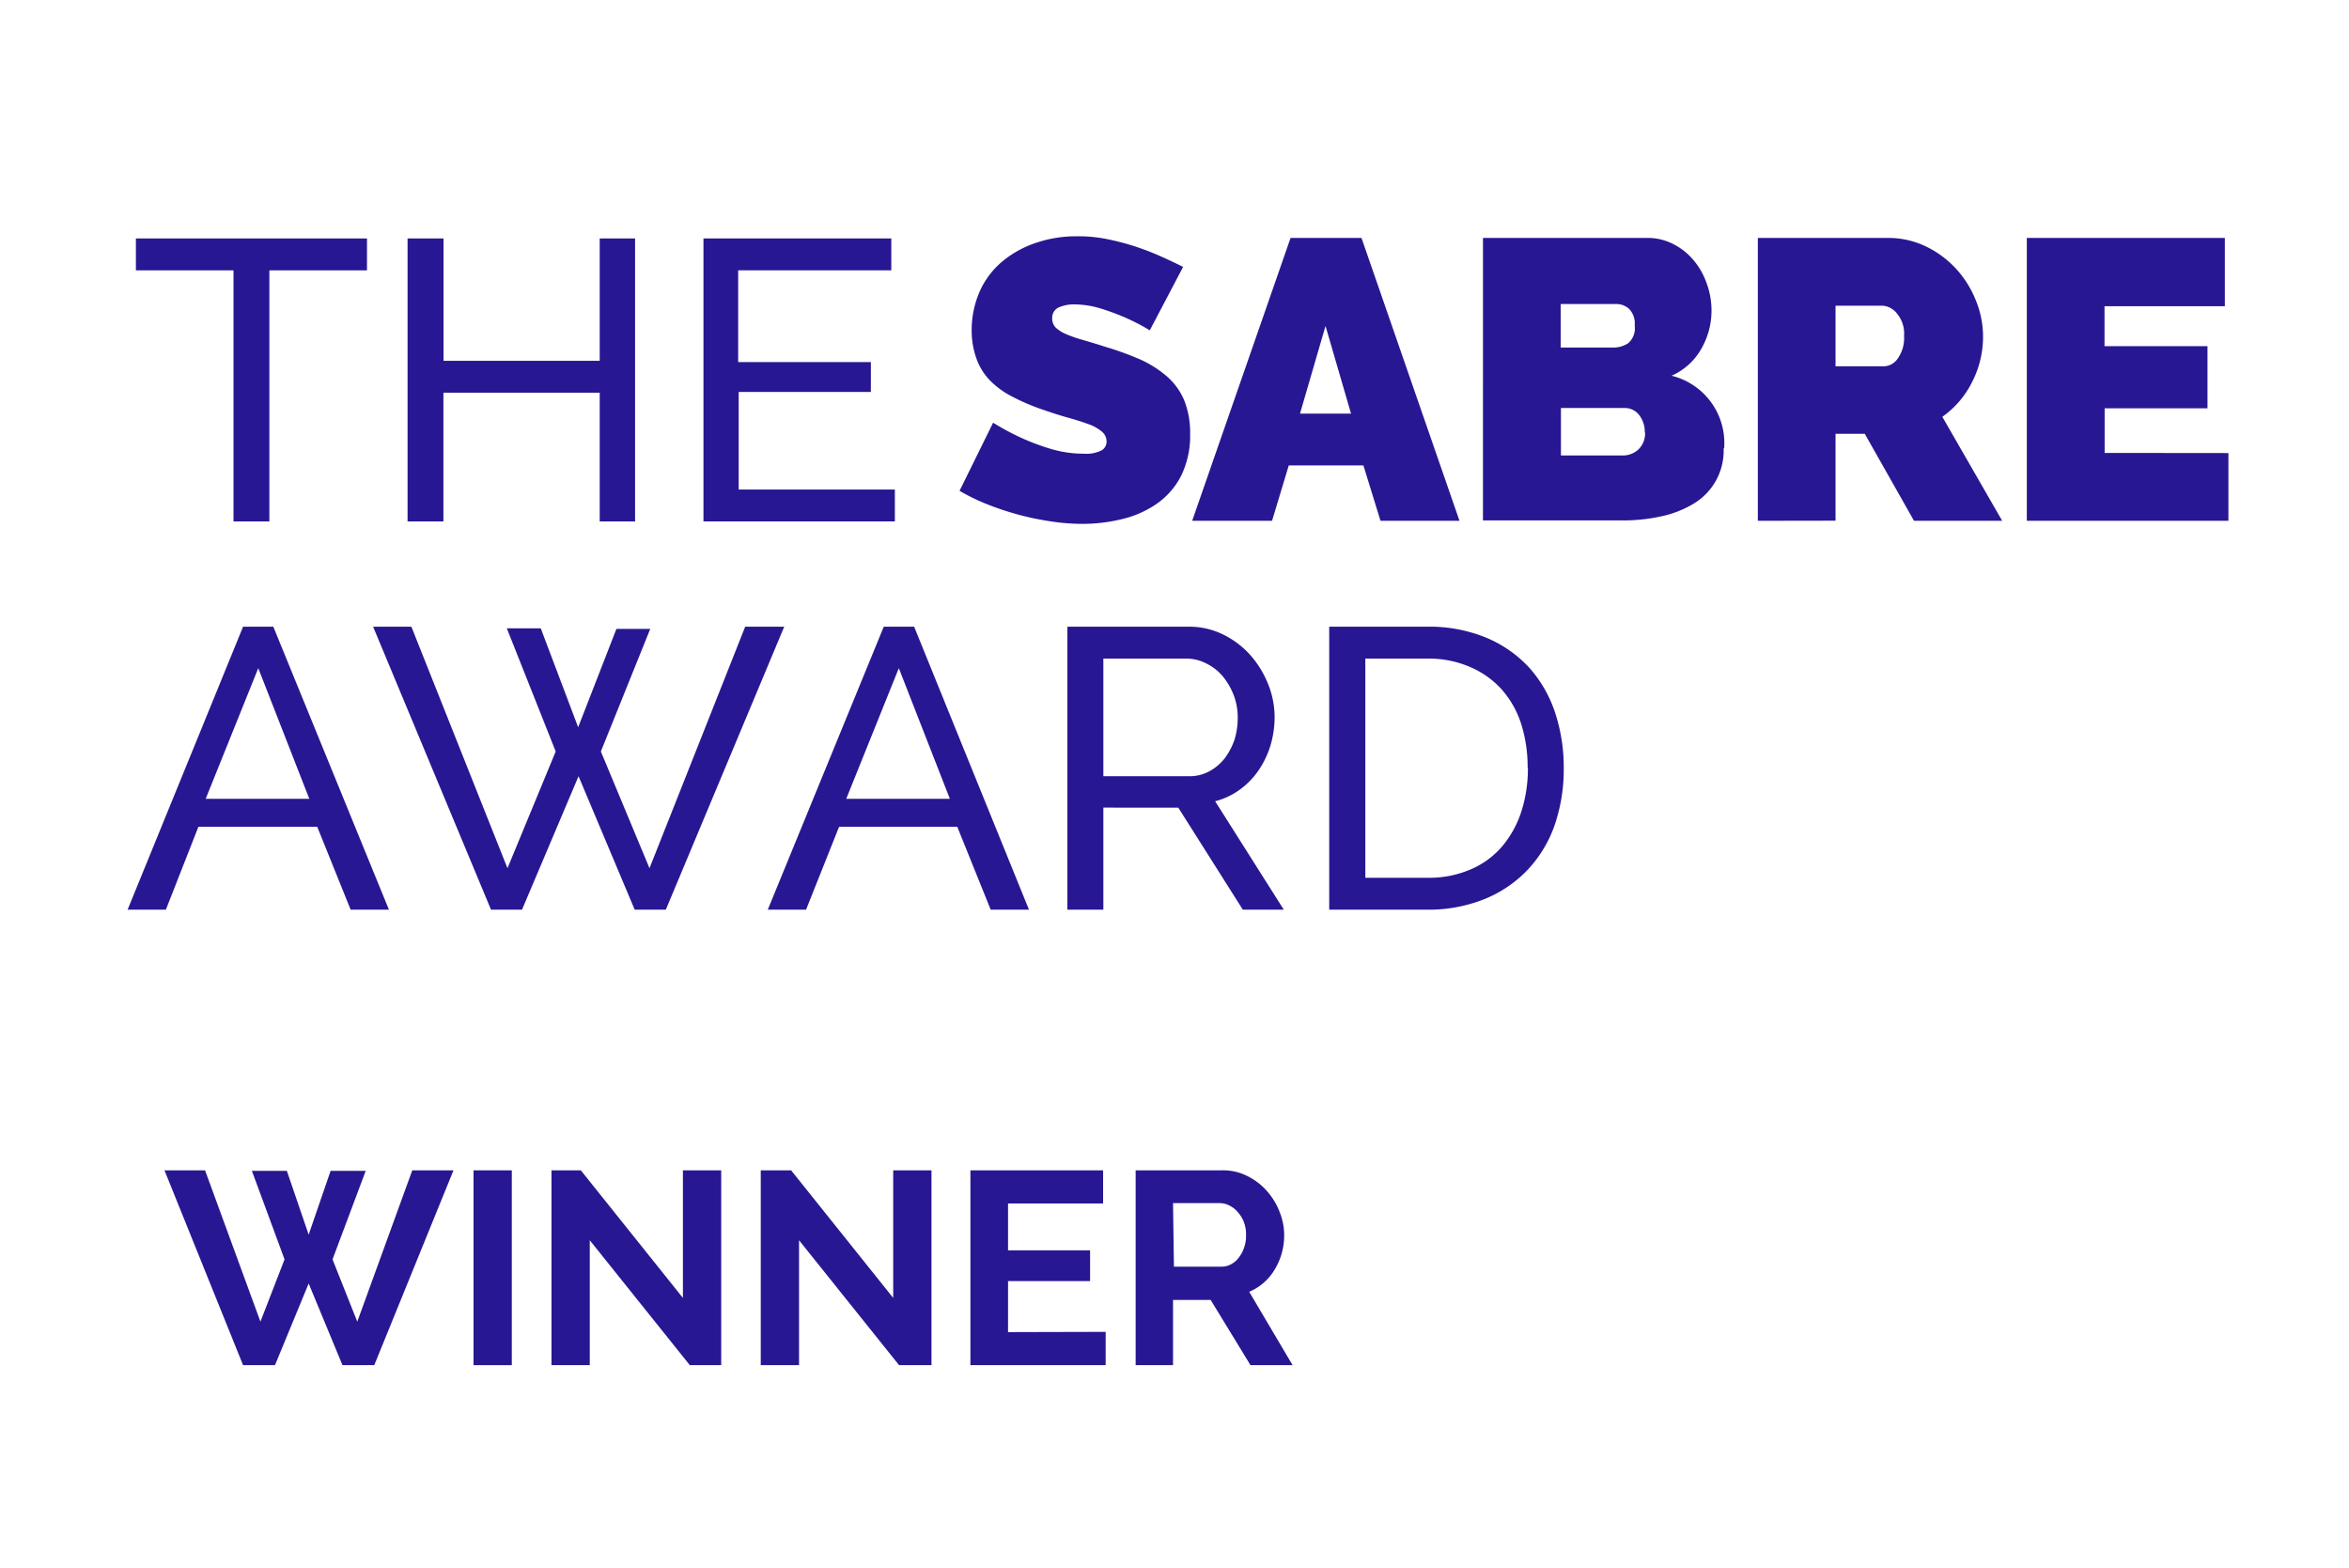
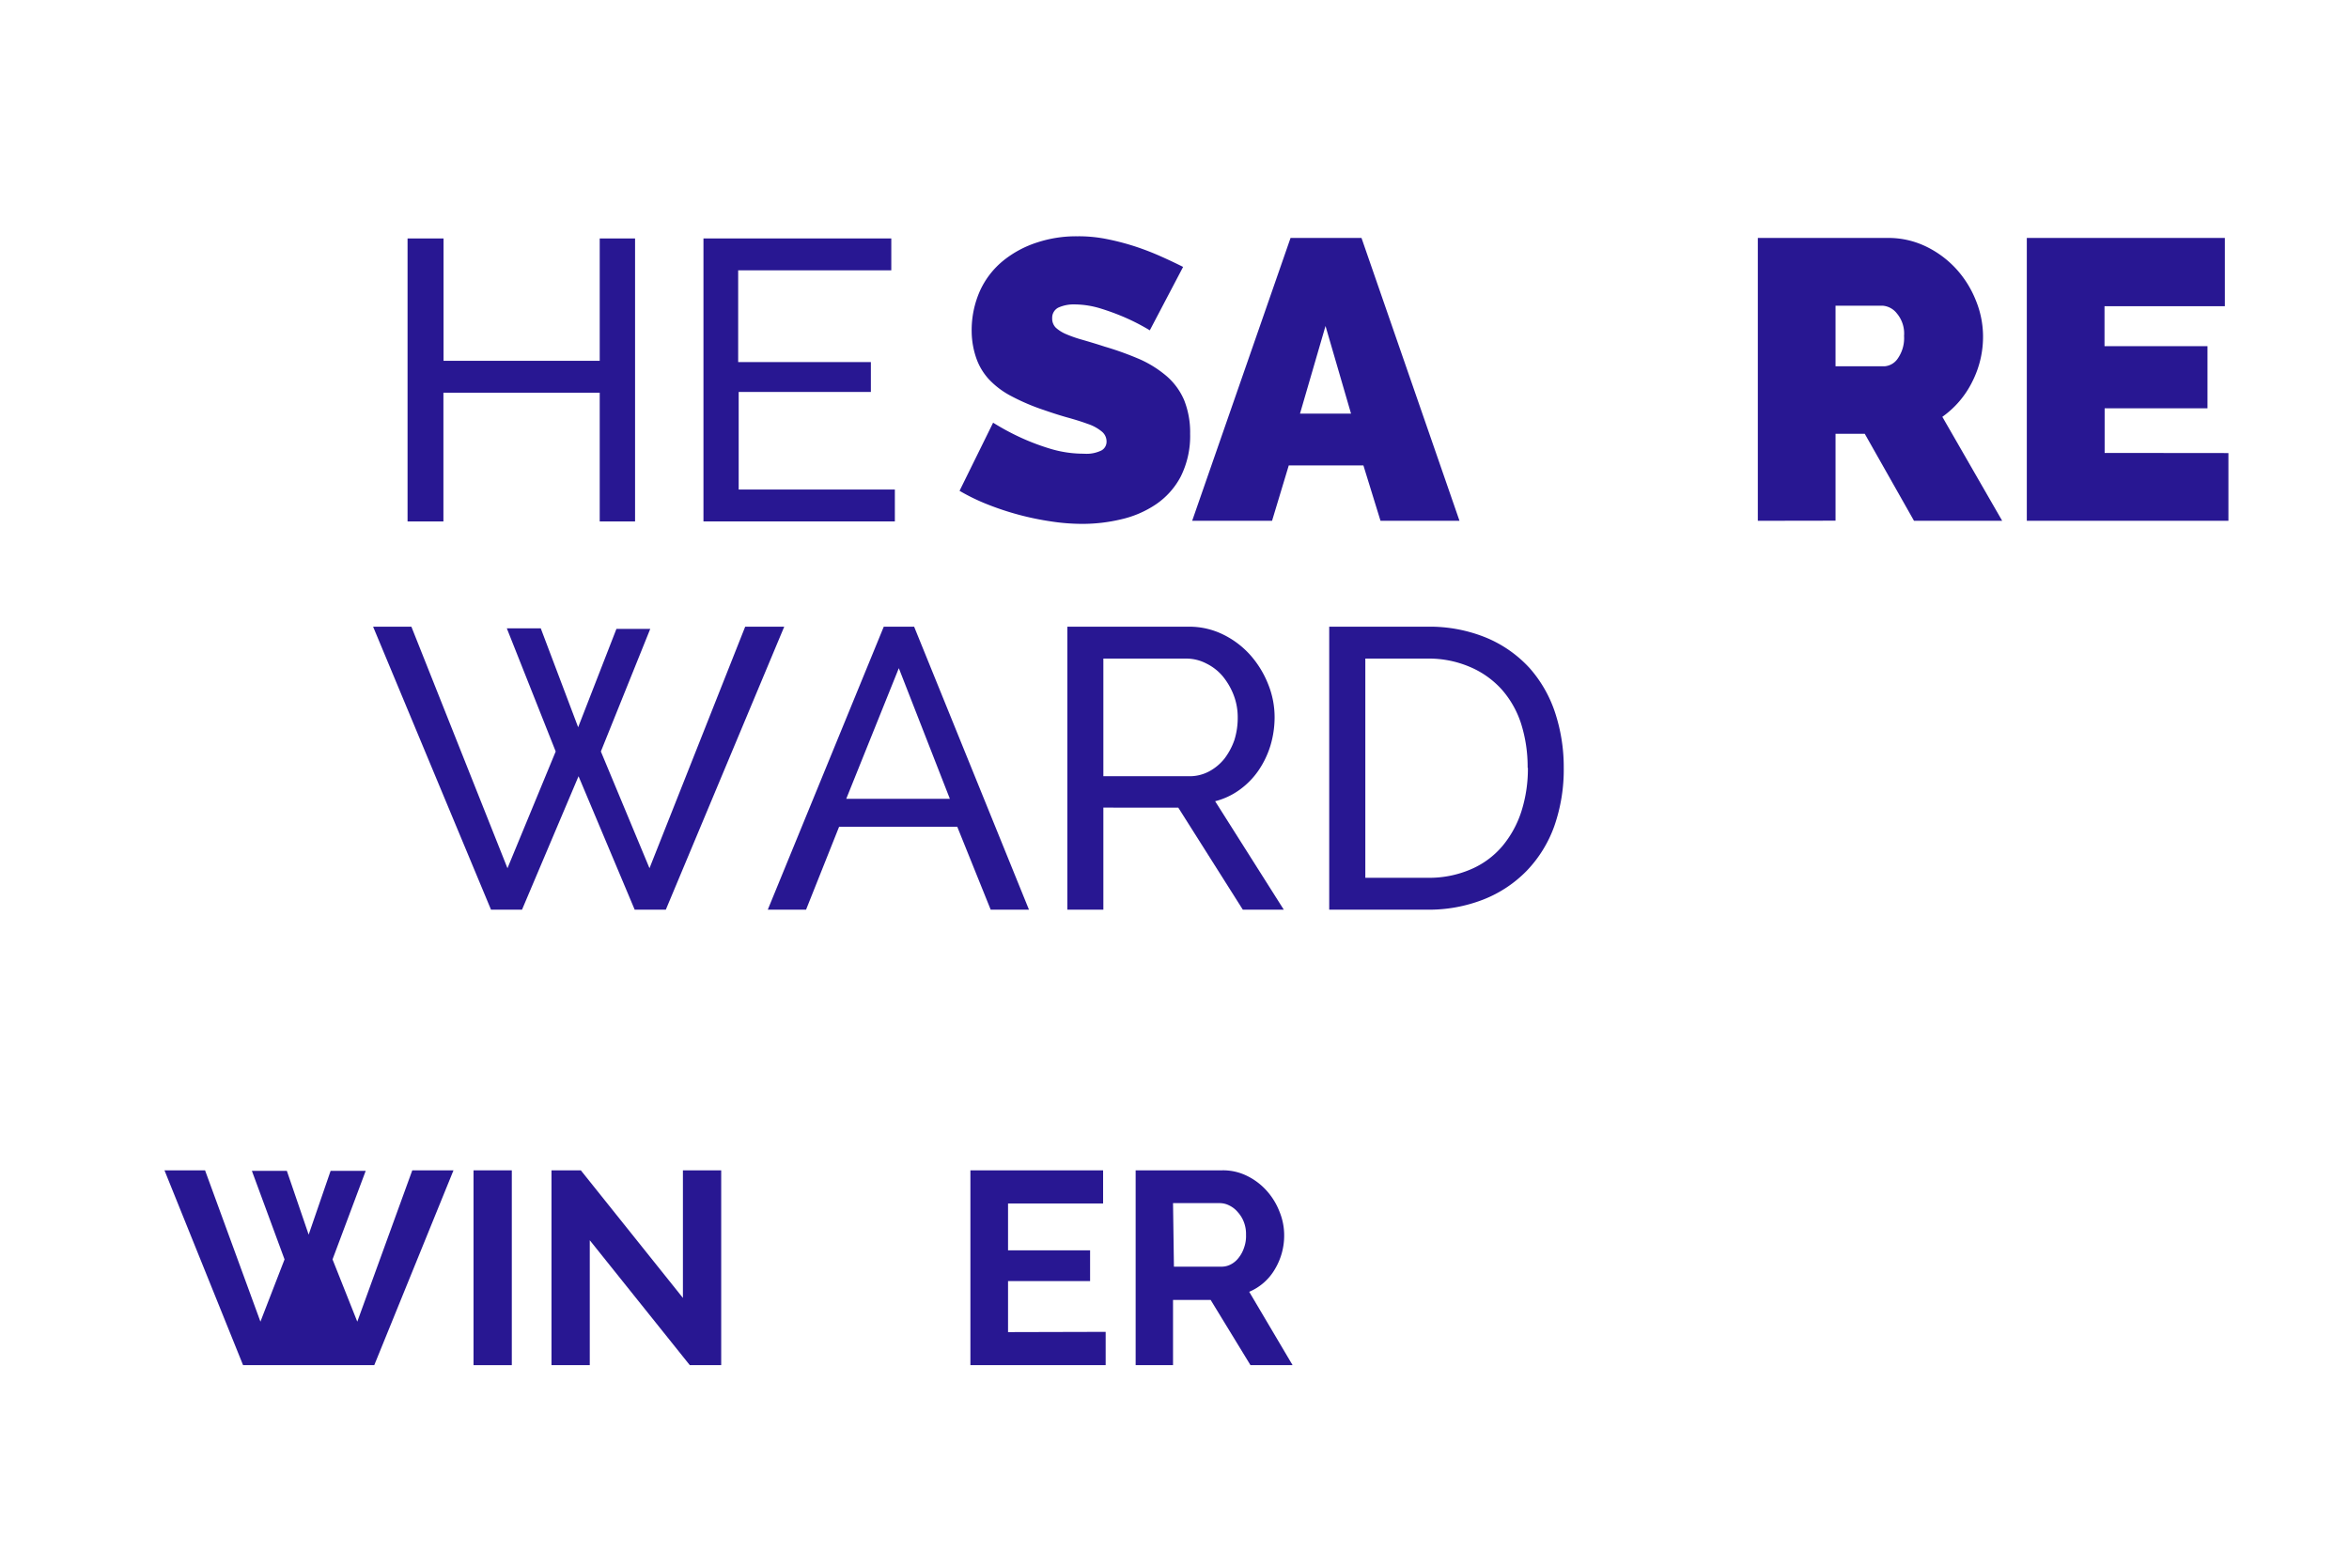
<svg xmlns="http://www.w3.org/2000/svg" id="Layer_1" data-name="Layer 1" viewBox="0 0 184.09 122.9">
  <defs>
    <style>.cls-1{fill:#281792;}</style>
  </defs>
  <g id="Group_199" data-name="Group 199">
    <g id="Group_196" data-name="Group 196">
-       <path id="Path_16976" data-name="Path 16976" class="cls-1" d="M28.76,21.19H21.11V40.87H18.3V21.19H10.65v-2.5H28.76Z" />
      <path id="Path_16977" data-name="Path 16977" class="cls-1" d="M49.77,18.69V40.87H47V30.78H34.75V40.87H31.94V18.69h2.82v9.59H47V18.69Z" />
      <path id="Path_16978" data-name="Path 16978" class="cls-1" d="M70.13,38.37v2.5h-15V18.69H69.85v2.5h-12v7.19h10.4v2.34H57.89v7.65Z" />
      <path id="Path_16979" data-name="Path 16979" class="cls-1" d="M90.11,25.89a16.77,16.77,0,0,0-1.93-1,18.67,18.67,0,0,0-1.89-.7,7.09,7.09,0,0,0-2.05-.33,2.93,2.93,0,0,0-1.3.25.89.89,0,0,0-.48.84,1,1,0,0,0,.28.73,2.84,2.84,0,0,0,.81.51,10,10,0,0,0,1.3.45c.51.15,1.09.32,1.73.53a24.18,24.18,0,0,1,2.77,1,8.68,8.68,0,0,1,2.1,1.33,5.18,5.18,0,0,1,1.35,1.86A6.83,6.83,0,0,1,93.27,34a7.11,7.11,0,0,1-.74,3.36,6,6,0,0,1-1.94,2.17,8.08,8.08,0,0,1-2.71,1.17,13,13,0,0,1-3,.36,16.19,16.19,0,0,1-2.5-.19,22.23,22.23,0,0,1-5-1.34,15.67,15.67,0,0,1-2.18-1.06l2.63-5.34a19.16,19.16,0,0,0,2.28,1.22,18,18,0,0,0,2.26.84,9,9,0,0,0,2.57.37,2.66,2.66,0,0,0,1.39-.26.78.78,0,0,0,.39-.7,1,1,0,0,0-.39-.79,3.37,3.37,0,0,0-1.07-.58c-.46-.17-1-.34-1.58-.5s-1.23-.37-1.89-.6a16.59,16.59,0,0,1-2.53-1.08,6.57,6.57,0,0,1-1.75-1.31,4.77,4.77,0,0,1-1-1.67A6.53,6.53,0,0,1,76.15,26a7.58,7.58,0,0,1,.67-3.25,6.54,6.54,0,0,1,1.83-2.34A8.23,8.23,0,0,1,81.29,19a9.79,9.79,0,0,1,3.13-.48,11.17,11.17,0,0,1,2.38.23,19.27,19.27,0,0,1,2.23.59,21.09,21.09,0,0,1,2,.78c.63.28,1.19.55,1.69.8Z" />
      <path id="Path_16980" data-name="Path 16980" class="cls-1" d="M101.14,18.65h5.56l7.68,22.17h-6.19l-1.34-4.34H101l-1.31,4.34H93.43Zm4.74,13.77-2-6.87-2,6.87Z" />
-       <path id="Path_16981" data-name="Path 16981" class="cls-1" d="M135.08,35.13a4.84,4.84,0,0,1-2.34,4.34,8.17,8.17,0,0,1-2.55,1,13.8,13.8,0,0,1-3.07.32h-10.9V18.65h12.86a4.33,4.33,0,0,1,2.09.5,5,5,0,0,1,1.6,1.3,5.76,5.76,0,0,1,1,1.81,6.15,6.15,0,0,1,.36,2.08,6,6,0,0,1-.8,3A5,5,0,0,1,131,29.45a5.43,5.43,0,0,1,4.12,5.69Zm-12.77-11.3v3.41h4.15a2.09,2.09,0,0,0,1.14-.34,1.54,1.54,0,0,0,.51-1.38,1.64,1.64,0,0,0-.43-1.3,1.46,1.46,0,0,0-1-.39Zm6.59,10.06a2.15,2.15,0,0,0-.44-1.36,1.41,1.41,0,0,0-1.13-.55h-5V35.7h4.8a1.81,1.81,0,0,0,1.27-.47,1.73,1.73,0,0,0,.52-1.35Z" />
      <path id="Path_16982" data-name="Path 16982" class="cls-1" d="M137.76,40.82V18.65h10.18a6.75,6.75,0,0,1,3,.67,7.8,7.8,0,0,1,2.36,1.75,8.09,8.09,0,0,1,1.54,2.46,7.49,7.49,0,0,1,.57,2.8,7.79,7.79,0,0,1-.85,3.6,7.37,7.37,0,0,1-2.34,2.74l4.69,8.15H150L146.14,34h-2.29v6.81Zm6.09-12.11h3.84a1.37,1.37,0,0,0,1.05-.63,2.78,2.78,0,0,0,.48-1.75,2.44,2.44,0,0,0-.56-1.76,1.56,1.56,0,0,0-1.12-.61h-3.69Z" />
      <path id="Path_16983" data-name="Path 16983" class="cls-1" d="M174.64,35.51v5.31h-15.8V18.65h15.52V24h-9.43v3.13H173V32h-8.06v3.5Z" />
-       <path id="Path_16984" data-name="Path 16984" class="cls-1" d="M19.05,49.12h2.37L30.48,71.3h-3l-2.62-6.5H15.55L13,71.3H10Zm5.19,13.49-4-10.24L16.12,62.61Z" />
      <path id="Path_16985" data-name="Path 16985" class="cls-1" d="M39.72,49.25h2.66L45.31,57l3-7.71h2.65L47.09,58.9l3.81,9.15,7.5-18.93h3.06L52.18,71.3H49.74l-4.4-10.46L40.91,71.3H38.48L29.24,49.12h3l7.53,18.93,3.78-9.15Z" />
      <path id="Path_16986" data-name="Path 16986" class="cls-1" d="M69.26,49.12h2.38l9,22.18h-3l-2.62-6.5H65.76l-2.59,6.5h-3Zm5.18,13.49-4-10.24L66.32,62.61Z" />
      <path id="Path_16987" data-name="Path 16987" class="cls-1" d="M83.65,71.3V49.12h9.5a6,6,0,0,1,2.7.61A6.92,6.92,0,0,1,98,51.36a7.71,7.71,0,0,1,1.39,2.28,6.88,6.88,0,0,1,.5,2.57,7.74,7.74,0,0,1-.33,2.24,7.17,7.17,0,0,1-.94,1.95,6.16,6.16,0,0,1-1.47,1.5,5.64,5.64,0,0,1-1.92.9l5.38,8.5H97.4l-5.06-8H86.47v8Zm2.82-10.46h6.71a3.23,3.23,0,0,0,1.58-.38,3.88,3.88,0,0,0,1.2-1A5.25,5.25,0,0,0,96.74,58,5.82,5.82,0,0,0,97,56.22a4.84,4.84,0,0,0-.33-1.77A5.33,5.33,0,0,0,95.82,53a3.94,3.94,0,0,0-1.29-1A3.39,3.39,0,0,0,93,51.62H86.47Z" />
      <path id="Path_16988" data-name="Path 16988" class="cls-1" d="M104.17,71.3V49.12h7.68a11.68,11.68,0,0,1,4.67.88,9.6,9.6,0,0,1,3.36,2.37,10,10,0,0,1,2,3.51,13.65,13.65,0,0,1,.67,4.3,13.43,13.43,0,0,1-.74,4.57,9.83,9.83,0,0,1-2.16,3.5,9.67,9.67,0,0,1-3.39,2.25,11.73,11.73,0,0,1-4.42.8Zm15.55-11.12a11.22,11.22,0,0,0-.51-3.45,7.54,7.54,0,0,0-1.53-2.7,7.06,7.06,0,0,0-2.49-1.76,8.15,8.15,0,0,0-3.34-.65H107V68.8h4.87a8.23,8.23,0,0,0,3.39-.66,6.68,6.68,0,0,0,2.47-1.81,8.1,8.1,0,0,0,1.5-2.73,11,11,0,0,0,.51-3.42Z" />
    </g>
    <g id="Group_198" data-name="Group 198">
      <g id="Group_197" data-name="Group 197">
-         <path id="Path_16989" data-name="Path 16989" class="cls-1" d="M19.74,91.77h2.74l1.71,5,1.72-5h2.75l-2.6,6.94L28,103.59l4.31-11.86h3.23L29.33,107H26.84l-2.65-6.4L21.55,107h-2.5L12.89,91.73h3.18l4.34,11.86,1.89-4.88Z" />
+         <path id="Path_16989" data-name="Path 16989" class="cls-1" d="M19.74,91.77h2.74l1.71,5,1.72-5h2.75l-2.6,6.94L28,103.59l4.31-11.86h3.23L29.33,107H26.84L21.55,107h-2.5L12.89,91.73h3.18l4.34,11.86,1.89-4.88Z" />
        <path id="Path_16990" data-name="Path 16990" class="cls-1" d="M37.11,107V91.73h3V107Z" />
        <path id="Path_16991" data-name="Path 16991" class="cls-1" d="M46.22,97.21V107h-3V91.73h2.3l8,10v-10h3V107H54.06Z" />
-         <path id="Path_16992" data-name="Path 16992" class="cls-1" d="M62.62,97.21V107h-3V91.73H62l8,10v-10h3V107H70.46Z" />
        <path id="Path_16993" data-name="Path 16993" class="cls-1" d="M86.65,104.39V107H76.05V91.73h10.4v2.6H79V98h6.43v2.41H79v4Z" />
        <path id="Path_16994" data-name="Path 16994" class="cls-1" d="M89,107V91.73h6.74a4.22,4.22,0,0,1,2,.44,5,5,0,0,1,1.53,1.16,5.3,5.3,0,0,1,1,1.63,4.87,4.87,0,0,1,.37,1.84,5.13,5.13,0,0,1-.74,2.7,4.23,4.23,0,0,1-2,1.75L101.3,107H98l-3.12-5.11H91.93V107Zm3-7.72h3.72a1.53,1.53,0,0,0,.76-.19,1.83,1.83,0,0,0,.61-.53,2.53,2.53,0,0,0,.41-.78,2.66,2.66,0,0,0,.15-1,2.58,2.58,0,0,0-.17-1A2.47,2.47,0,0,0,97,95a2,2,0,0,0-.67-.52,1.64,1.64,0,0,0-.76-.18H91.93Z" />
      </g>
    </g>
  </g>
</svg>